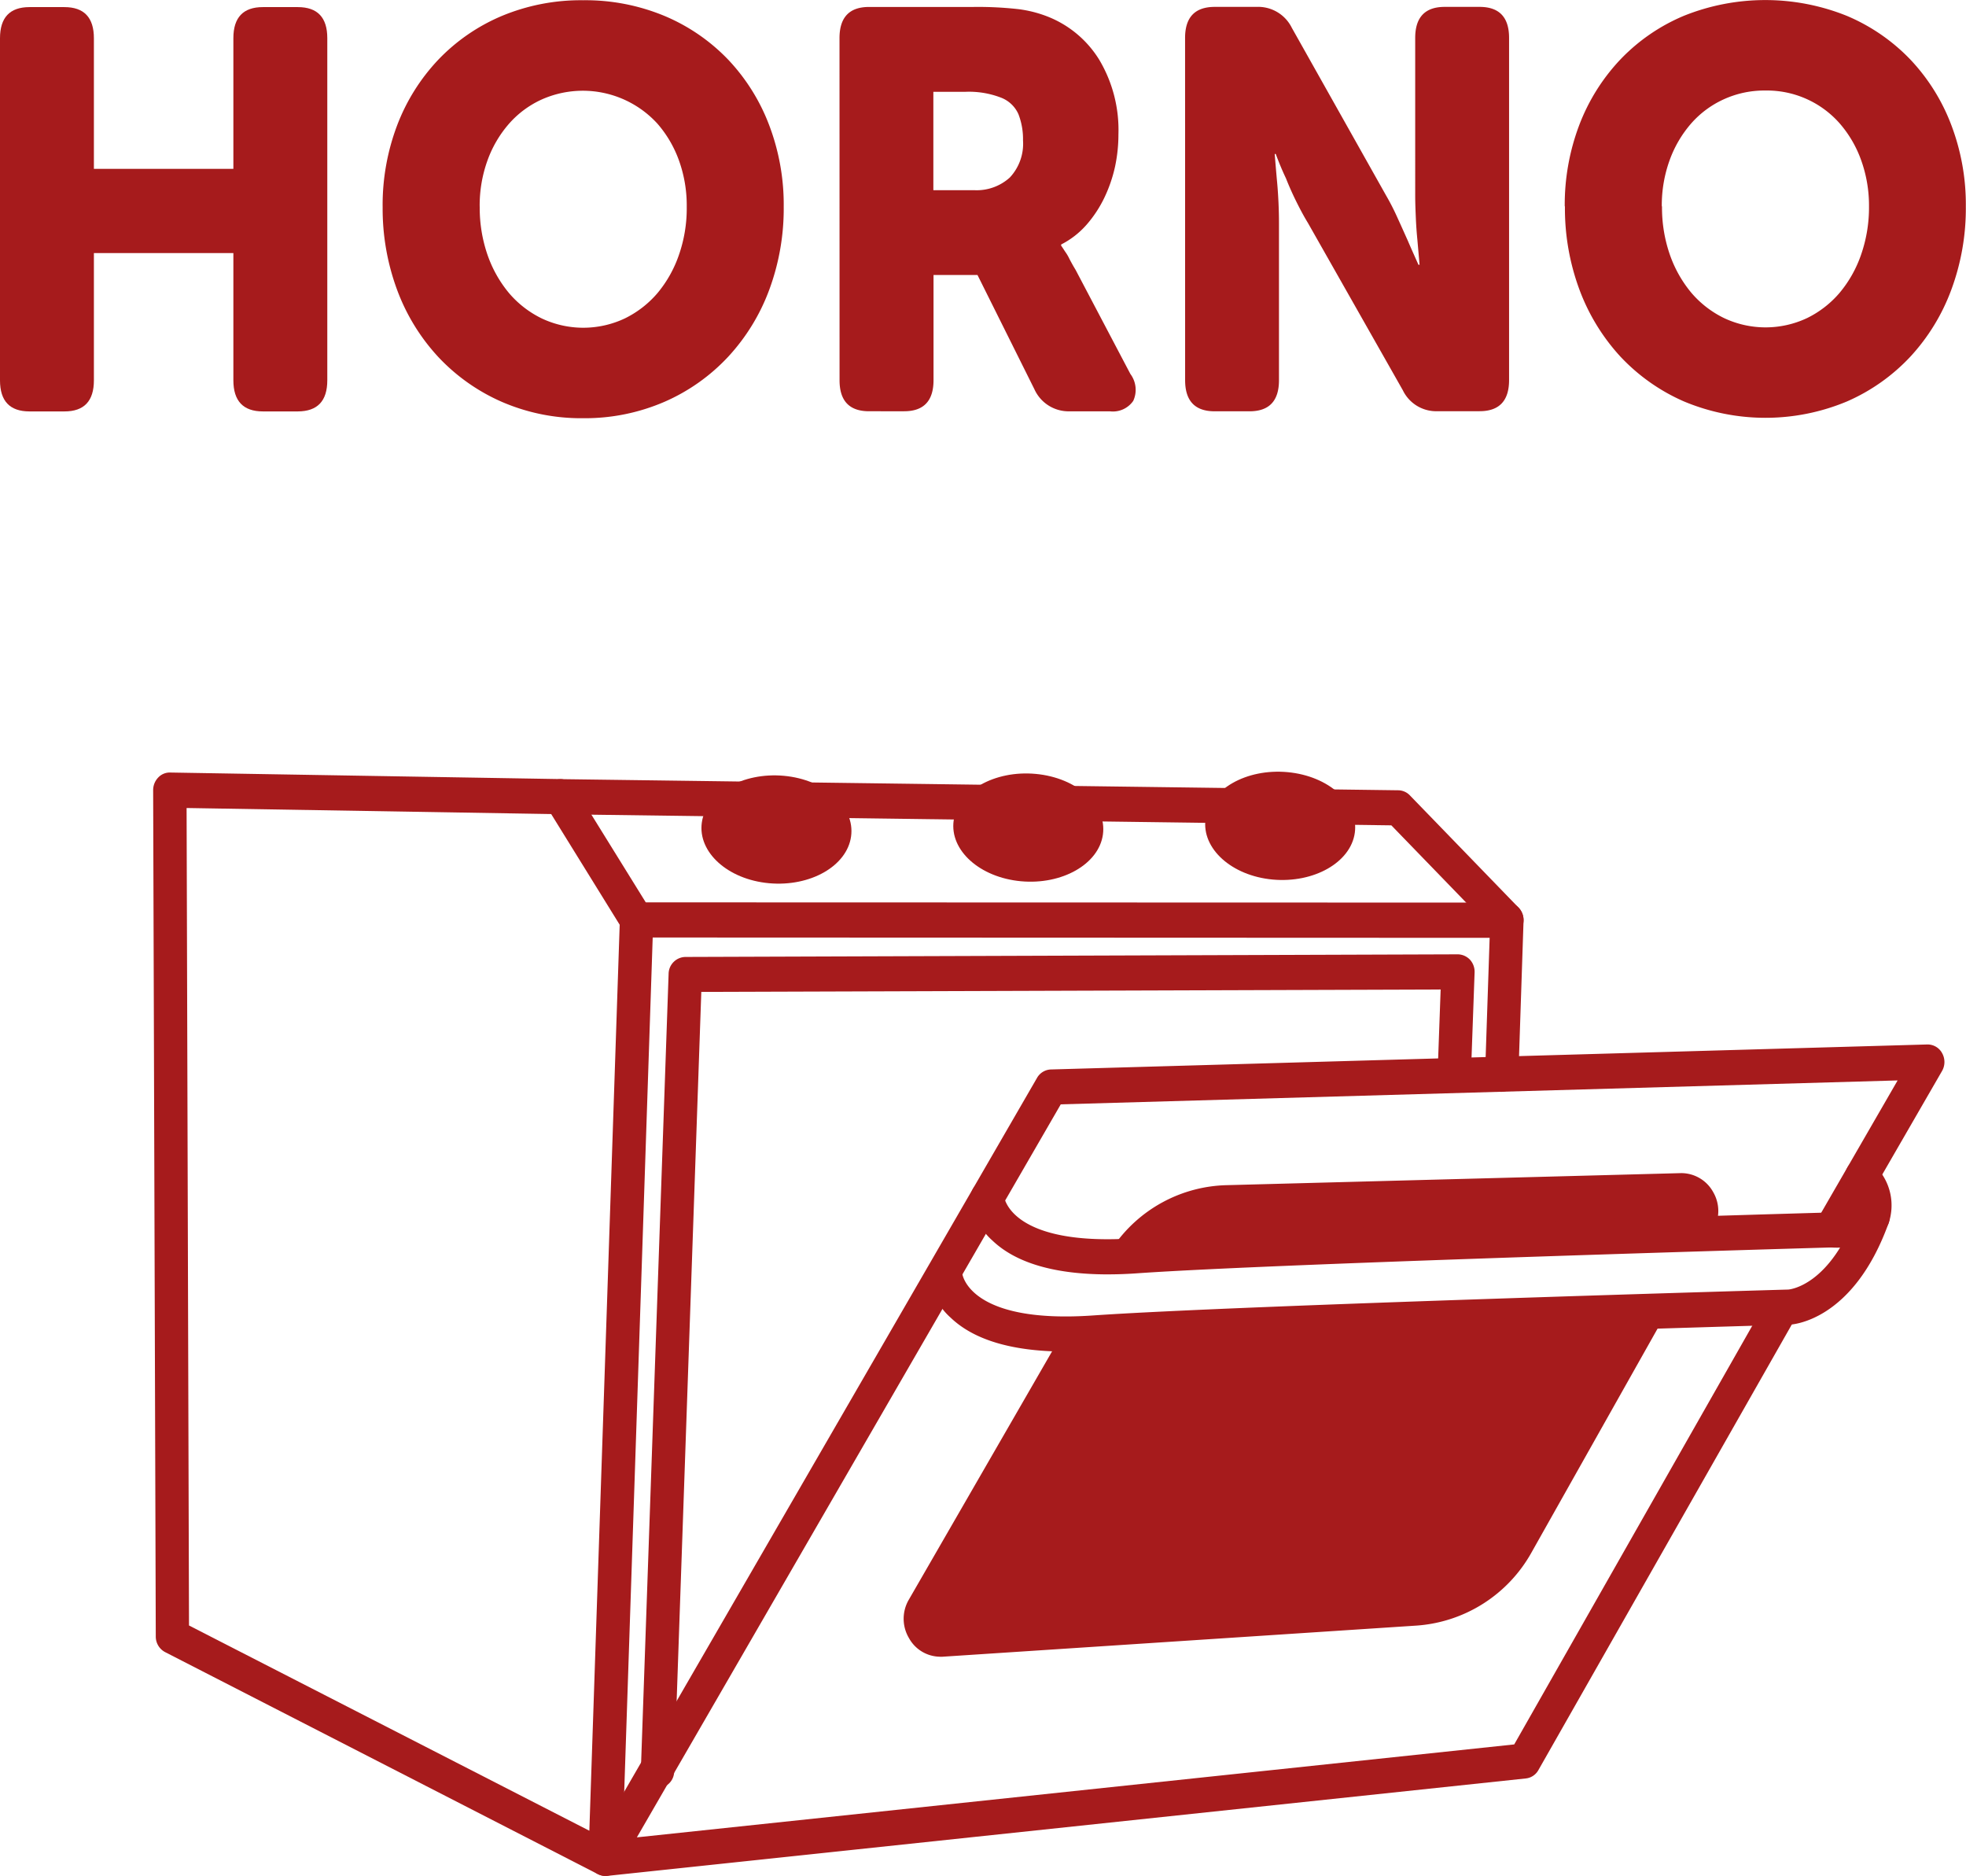
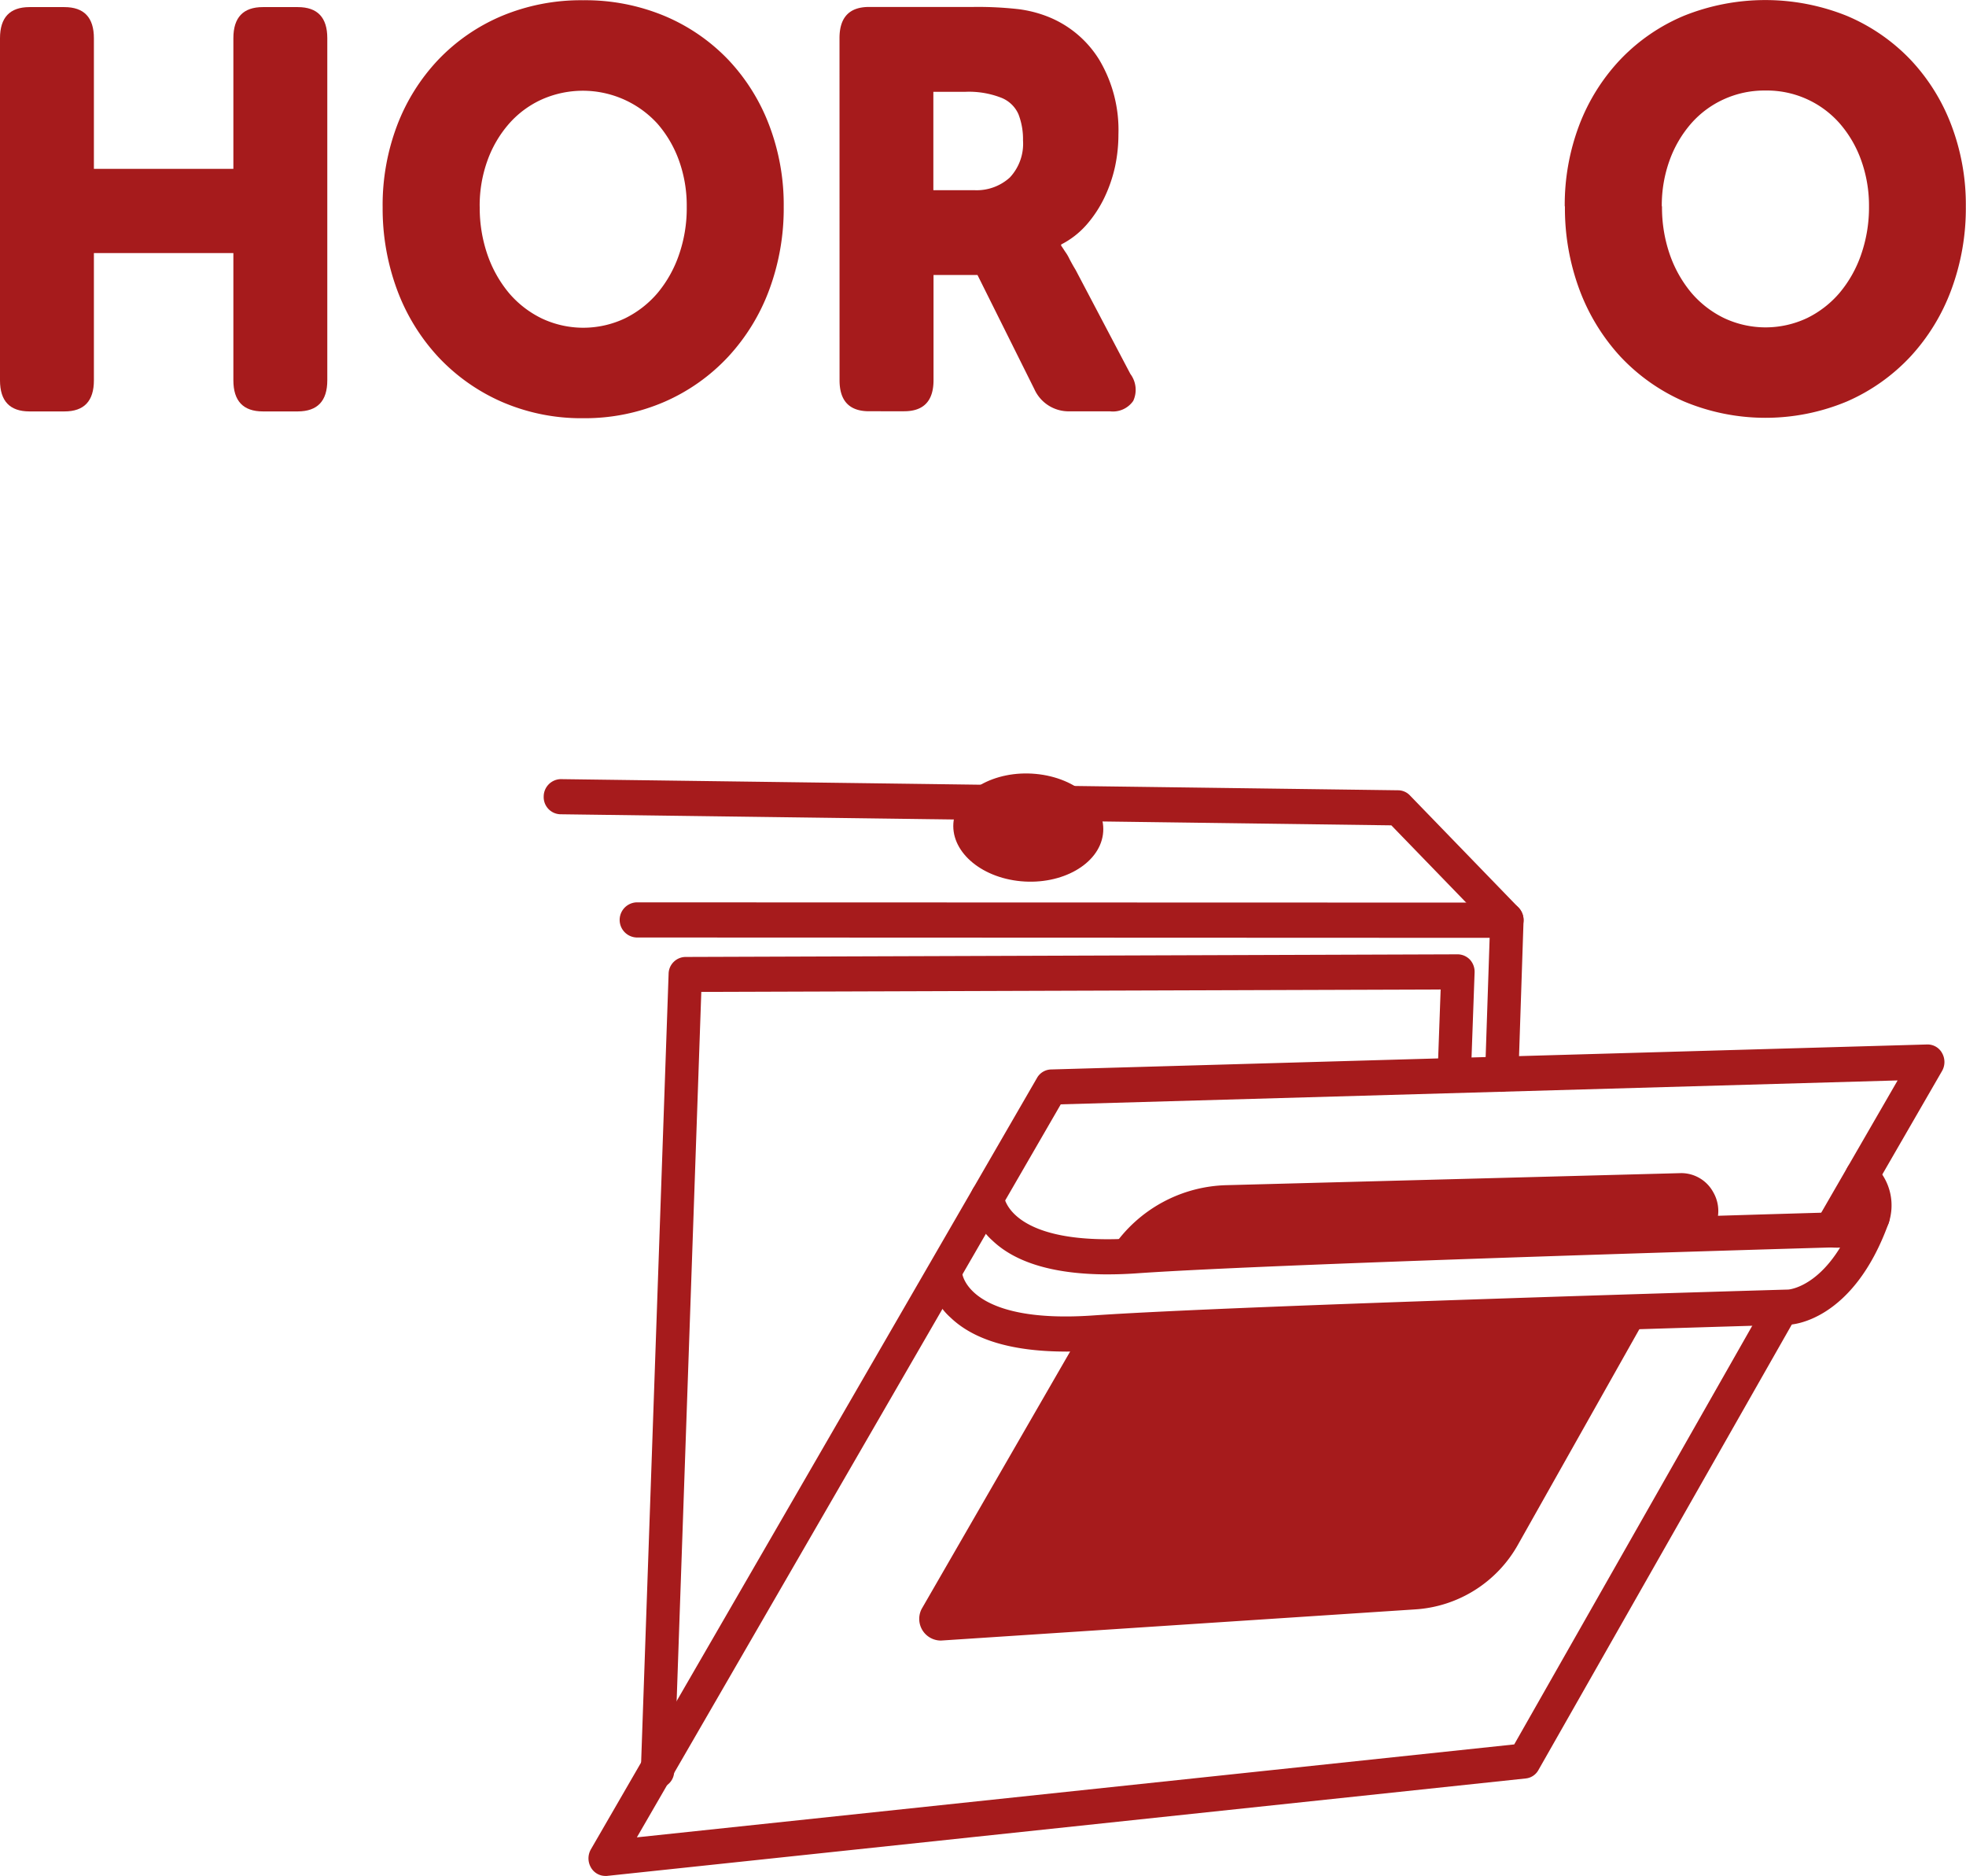
<svg xmlns="http://www.w3.org/2000/svg" id="horno" width="81.656" height="77.896" viewBox="0 0 81.656 77.896">
-   <path id="Trazado_1280" data-name="Trazado 1280" d="M20.8,58.82,2.824,49.6a.727.727,0,0,1-.388-.654L2.327,13.808a.751.751,0,0,1,.208-.522.655.655,0,0,1,.5-.21l16.215.272a.692.692,0,0,1,.569.331l3.168,5.111a.747.747,0,0,1,.112.424l-1.3,38.975a.742.742,0,0,1-.333.6.669.669,0,0,1-.661.031M18.859,14.8,3.716,14.549l.1,33.945,16.628,8.523,1.26-37.62Z" transform="translate(4.034 19.003)" fill="#a61b1c" />
  <path id="Trazado_1281" data-name="Trazado 1281" d="M44.3,21.051l-5.445,9.664a5.271,5.271,0,0,1-4.283,2.713L14.876,34.722a.9.9,0,0,1-.8-1.319l6.59-11.421" transform="translate(24.207 33.401)" fill="#a61b1c" />
-   <path id="Trazado_1282" data-name="Trazado 1282" d="M15.233,35.617c.03,0,.06,0,.087,0l19.692-1.293a5.942,5.942,0,0,0,4.794-3.038l5.445-9.667-1.1-.687L38.708,30.6a4.623,4.623,0,0,1-3.775,2.385L15.241,34.27a.338.338,0,0,1-.2-.126.18.18,0,0,1-.022-.171l6.59-11.421-1.091-.7-6.59,11.421a1.57,1.57,0,0,0,.019,1.565,1.489,1.489,0,0,0,1.282.777" transform="translate(23.804 33.179)" fill="#a61b1c" />
  <path id="Trazado_1283" data-name="Trazado 1283" d="M17.1,22.028a5.261,5.261,0,0,1,4.223-2.284l18.869-.5a.9.9,0,0,1,.782,1.313l-.309.544" transform="translate(29.644 30.14)" fill="#a61b1c" />
  <path id="Trazado_1284" data-name="Trazado 1284" d="M17.944,22.858a4.633,4.633,0,0,1,3.726-2.006l18.869-.5c.107-.017.161.067.2.132a.193.193,0,0,1,.019.168l-.309.541,1.1.687.306-.544a1.559,1.559,0,0,0-.014-1.535,1.516,1.516,0,0,0-1.331-.794l-18.869.5a5.888,5.888,0,0,0-4.723,2.558Z" transform="translate(29.318 29.706)" fill="#a61b1c" />
  <path id="Trazado_1285" data-name="Trazado 1285" d="M9.637,51.627l.066,0,38.17-4.048a.678.678,0,0,0,.525-.351l10.581-18.6a.749.749,0,0,0-.238-1,.668.668,0,0,0-.949.25l-10.4,18.288L10.952,50.025,28.558,19.587l34.758-.993-3.368,5.83a.748.748,0,0,0,.235,1,.671.671,0,0,0,.948-.244l4.026-6.971a.75.75,0,0,0,.008-.746.686.686,0,0,0-.618-.362l-36.4,1.038a.691.691,0,0,0-.574.348L9.044,50.519a.754.754,0,0,0,.005.766.689.689,0,0,0,.588.342" transform="translate(15.5 26.27)" fill="#a61b1c" />
  <path id="Trazado_1286" data-name="Trazado 1286" d="M46.047,22.865a.711.711,0,0,0,.692-.7l.213-6.4a.747.747,0,0,0-.194-.533.676.676,0,0,0-.5-.222L10.113,15a.73.73,0,0,0,0,1.459l35.431.014-.189,5.642a.715.715,0,0,0,.667.755h.025" transform="translate(16.327 22.47)" fill="#a61b1c" />
  <path id="Trazado_1287" data-name="Trazado 1287" d="M48.269,19.758a.674.674,0,0,0,.495-.219.758.758,0,0,0-.011-1.032l-4.516-4.663a.682.682,0,0,0-.473-.208l-34.8-.463a.724.724,0,0,0-.7.718.713.713,0,0,0,.683.741l34.523.46,4.319,4.458a.664.664,0,0,0,.484.208" transform="translate(14.318 19.18)" fill="#a61b1c" />
  <path id="Trazado_1288" data-name="Trazado 1288" d="M20.447,23.59c.391,0,.8-.014,1.227-.045,6.016-.418,28.589-1.066,28.816-1.072.246.02,1.837.087,2.373-.976a2.308,2.308,0,0,0-.563-2.424.666.666,0,0,0-.97-.123.754.754,0,0,0-.118,1.024c.454.609.426.847.426.85a1.939,1.939,0,0,1-1.118.194c-.292.006-22.893.654-28.936,1.072-5.21.359-5.448-1.717-5.45-1.739a.722.722,0,0,0-.735-.668.707.707,0,0,0-.648.738,2.717,2.717,0,0,0,.9,1.765c.979.934,2.591,1.405,4.8,1.405" transform="translate(25.568 29.327)" fill="#a61b1c" />
  <path id="Trazado_1289" data-name="Trazado 1289" d="M19.812,25.721c.391,0,.8-.014,1.227-.045,6.016-.418,28.589-1.066,28.816-1.072.109-.006,2.646-.129,4.122-4.225a.745.745,0,0,0-.4-.94.68.68,0,0,0-.894.424c-1.123,3.122-2.807,3.277-2.876,3.282-.213.006-22.813.656-28.857,1.074-5.188.365-5.448-1.717-5.45-1.739a.693.693,0,1,0-1.383.07,2.713,2.713,0,0,0,.9,1.762c.979.937,2.591,1.408,4.8,1.408" transform="translate(24.467 30.403)" fill="#a61b1c" />
-   <path id="Trazado_1290" data-name="Trazado 1290" d="M16.873,15.653c-.169,1.232-1.695,2.1-3.409,1.944s-2.96-1.288-2.791-2.516,1.7-2.1,3.409-1.944,2.96,1.285,2.791,2.516" transform="translate(18.476 19.078)" fill="#a61b1c" />
  <path id="Trazado_1291" data-name="Trazado 1291" d="M20.7,15.625c-.169,1.232-1.7,2.1-3.409,1.941s-2.96-1.285-2.791-2.516,1.695-2.1,3.409-1.941,2.96,1.285,2.791,2.516" transform="translate(25.109 19.027)" fill="#a61b1c" />
-   <path id="Trazado_1292" data-name="Trazado 1292" d="M24.527,15.6c-.169,1.232-1.7,2.1-3.409,1.944s-2.96-1.288-2.791-2.519,1.7-2.1,3.409-1.941,2.96,1.285,2.791,2.516" transform="translate(31.744 18.979)" fill="#a61b1c" />
  <path id="Trazado_1293" data-name="Trazado 1293" d="M10.43,50.4a.709.709,0,0,0,.692-.7L12.248,17.33l30.708-.1-.118,3.268a.711.711,0,0,0,.664.757h.027a.71.71,0,0,0,.692-.7l.145-4.028a.744.744,0,0,0-.191-.533.715.715,0,0,0-.5-.224l-32.093.109a.711.711,0,0,0-.692.7L9.738,49.643a.717.717,0,0,0,.667.757h.025" transform="translate(16.88 23.858)" fill="#a61b1c" />
  <path id="Trazado_1294" data-name="Trazado 1294" d="M0,3.039Q0,1.747,1.225,1.746H2.673Q3.9,1.746,3.9,3.039l0,5.423H9.693l0-5.426q0-1.292,1.227-1.29h1.449q1.226,0,1.225,1.29l0,14.206c0,.861-.407,1.29-1.225,1.293H10.92q-1.226,0-1.227-1.293V11.96H3.9v5.285q0,1.292-1.225,1.29H1.227Q0,18.536,0,17.246Z" transform="translate(0 -1.451)" fill="#a61b1c" />
  <path id="Trazado_1295" data-name="Trazado 1295" d="M5.814,10.215a9.349,9.349,0,0,1,.6-3.369A8.2,8.2,0,0,1,8.118,4.122,7.875,7.875,0,0,1,10.756,2.3a8.538,8.538,0,0,1,3.387-.656,8.561,8.561,0,0,1,3.389.656,7.894,7.894,0,0,1,2.641,1.818,8.147,8.147,0,0,1,1.7,2.724,9.282,9.282,0,0,1,.6,3.369,9.708,9.708,0,0,1-.6,3.453,8.36,8.36,0,0,1-1.706,2.783,7.959,7.959,0,0,1-2.638,1.868A8.309,8.309,0,0,1,14.148,19a8.285,8.285,0,0,1-3.389-.682,8.02,8.02,0,0,1-2.638-1.866,8.36,8.36,0,0,1-1.706-2.783,9.7,9.7,0,0,1-.6-3.453m4.032,0a5.956,5.956,0,0,0,.323,2,5.072,5.072,0,0,0,.891,1.585,4.181,4.181,0,0,0,1.361,1.055,4.042,4.042,0,0,0,3.452,0A4.218,4.218,0,0,0,17.234,13.8a5,5,0,0,0,.888-1.585,5.877,5.877,0,0,0,.323-2A5.514,5.514,0,0,0,18.123,8.3a4.783,4.783,0,0,0-.891-1.526,4.195,4.195,0,0,0-4.814-1.007,4.016,4.016,0,0,0-1.359,1.01A4.753,4.753,0,0,0,10.168,8.3a5.5,5.5,0,0,0-.323,1.913" transform="translate(10.078 -1.634)" fill="#a61b1c" />
  <path id="Trazado_1296" data-name="Trazado 1296" d="M12.756,3.037q0-1.292,1.225-1.293H18.3a15,15,0,0,1,1.905.093,5.048,5.048,0,0,1,1.195.306,4.413,4.413,0,0,1,2.148,1.8,5.691,5.691,0,0,1,.793,3.089A6.412,6.412,0,0,1,24.2,8.376a5.922,5.922,0,0,1-.446,1.293,4.973,4.973,0,0,1-.746,1.128,3.548,3.548,0,0,1-1.047.811v.045q.066.093.156.236a1.875,1.875,0,0,1,.189.317c.068.132.153.286.257.457l2.274,4.32a1.1,1.1,0,0,1,.12,1.117,1.026,1.026,0,0,1-.968.435H22.3a1.559,1.559,0,0,1-1.449-.917l-2.364-4.744-1.826,0v4.368q0,1.292-1.225,1.29H13.983q-1.226,0-1.225-1.29Zm5.593,6.315a2.046,2.046,0,0,0,1.482-.527,2.052,2.052,0,0,0,.547-1.54,2.863,2.863,0,0,0-.191-1.091,1.3,1.3,0,0,0-.746-.693,3.683,3.683,0,0,0-1.471-.233H16.654l0,4.085Z" transform="translate(22.112 -1.455)" fill="#a61b1c" />
-   <path id="Trazado_1297" data-name="Trazado 1297" d="M18.007,3.036c0-.861.407-1.29,1.225-1.293H20.97a1.559,1.559,0,0,1,1.471.87l3.922,6.974a9.684,9.684,0,0,1,.467.915c.15.328.29.642.424.94.148.345.3.682.446,1.01h.046c-.03-.345-.06-.69-.09-1.032-.03-.3-.052-.612-.066-.94s-.025-.626-.025-.892V3.033c0-.858.407-1.29,1.225-1.29h1.449q1.226,0,1.225,1.29l0,14.206q0,1.292-1.225,1.293H28.5a1.539,1.539,0,0,1-1.449-.87L23.11,10.715c-.164-.267-.325-.569-.489-.9s-.306-.654-.424-.954c-.164-.342-.3-.679-.424-1.01H21.73c.027.345.057.69.087,1.035.03.3.052.609.068.94s.022.626.022.892v6.528c0,.861-.407,1.29-1.225,1.29l-1.446,0c-.82,0-1.227-.432-1.227-1.293Z" transform="translate(31.214 -1.457)" fill="#a61b1c" />
  <path id="Trazado_1298" data-name="Trazado 1298" d="M23.776,10.211a9.338,9.338,0,0,1,.6-3.369A8.2,8.2,0,0,1,26.08,4.118,7.835,7.835,0,0,1,28.718,2.3a9.072,9.072,0,0,1,6.776,0,7.894,7.894,0,0,1,2.641,1.818,8.147,8.147,0,0,1,1.7,2.724,9.282,9.282,0,0,1,.6,3.369,9.708,9.708,0,0,1-.6,3.453,8.353,8.353,0,0,1-1.7,2.783A7.95,7.95,0,0,1,35.5,18.31a8.77,8.77,0,0,1-6.773,0,8,8,0,0,1-2.643-1.866,8.443,8.443,0,0,1-1.7-2.783,9.7,9.7,0,0,1-.6-3.453m4.032,0a5.956,5.956,0,0,0,.323,2,5.072,5.072,0,0,0,.891,1.585,4.181,4.181,0,0,0,1.361,1.055,4.042,4.042,0,0,0,3.452,0A4.19,4.19,0,0,0,35.2,13.791a5,5,0,0,0,.888-1.585,5.956,5.956,0,0,0,.325-2,5.551,5.551,0,0,0-.325-1.91,4.767,4.767,0,0,0-.891-1.529A4.026,4.026,0,0,0,32.108,5.4a4.057,4.057,0,0,0-1.728.365,4.006,4.006,0,0,0-1.359,1.01A4.8,4.8,0,0,0,28.13,8.3a5.5,5.5,0,0,0-.323,1.913" transform="translate(41.214 -1.641)" fill="#a61b1c" />
</svg>